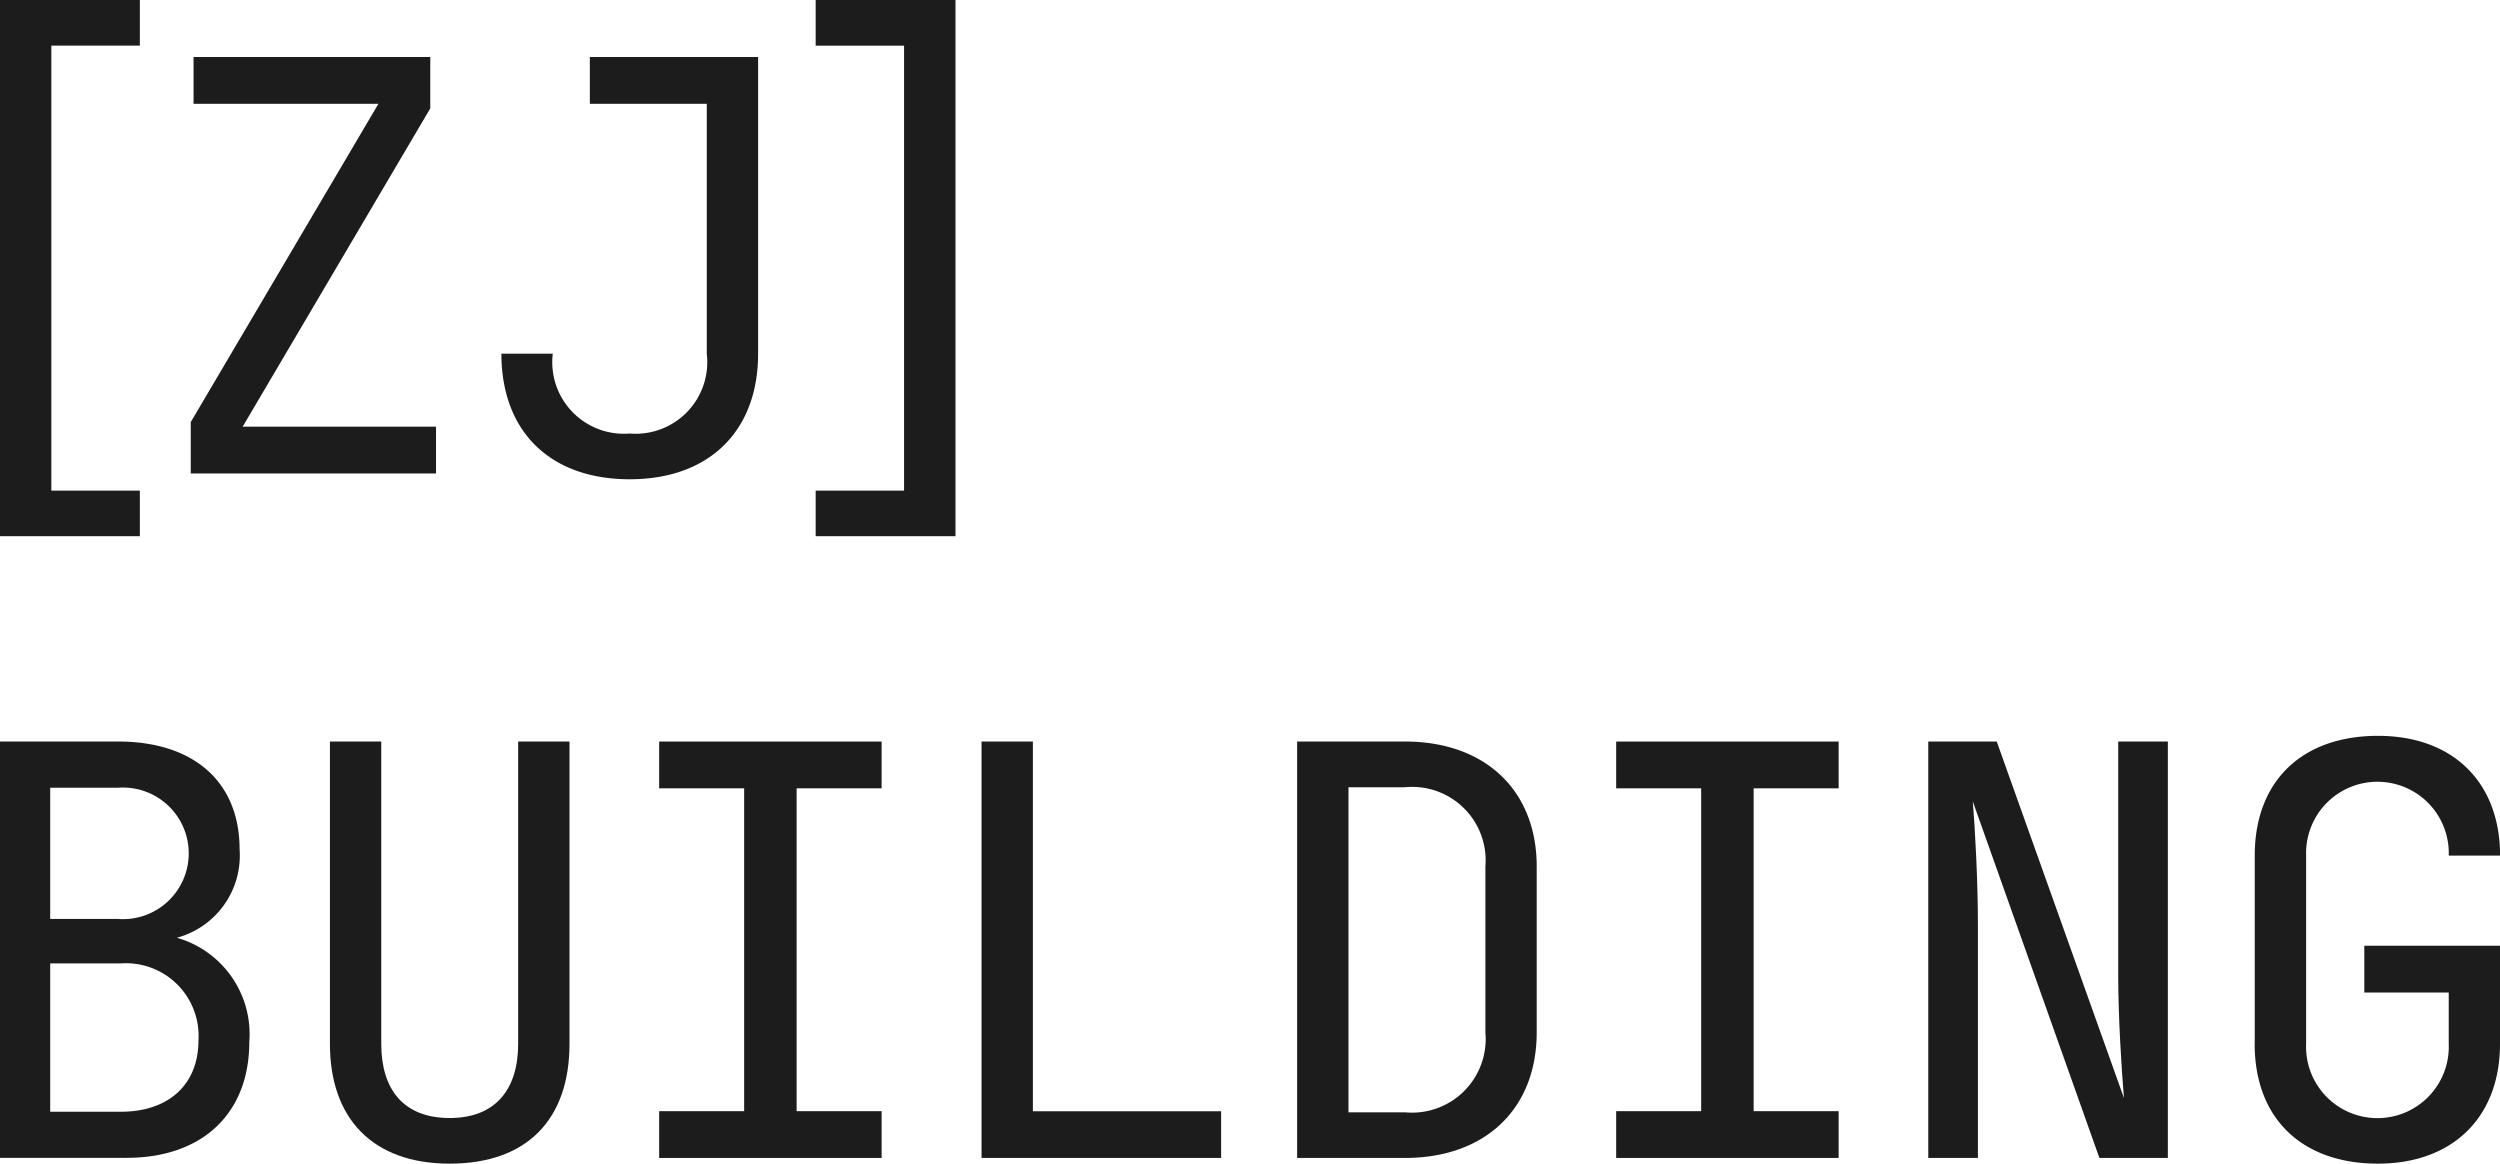
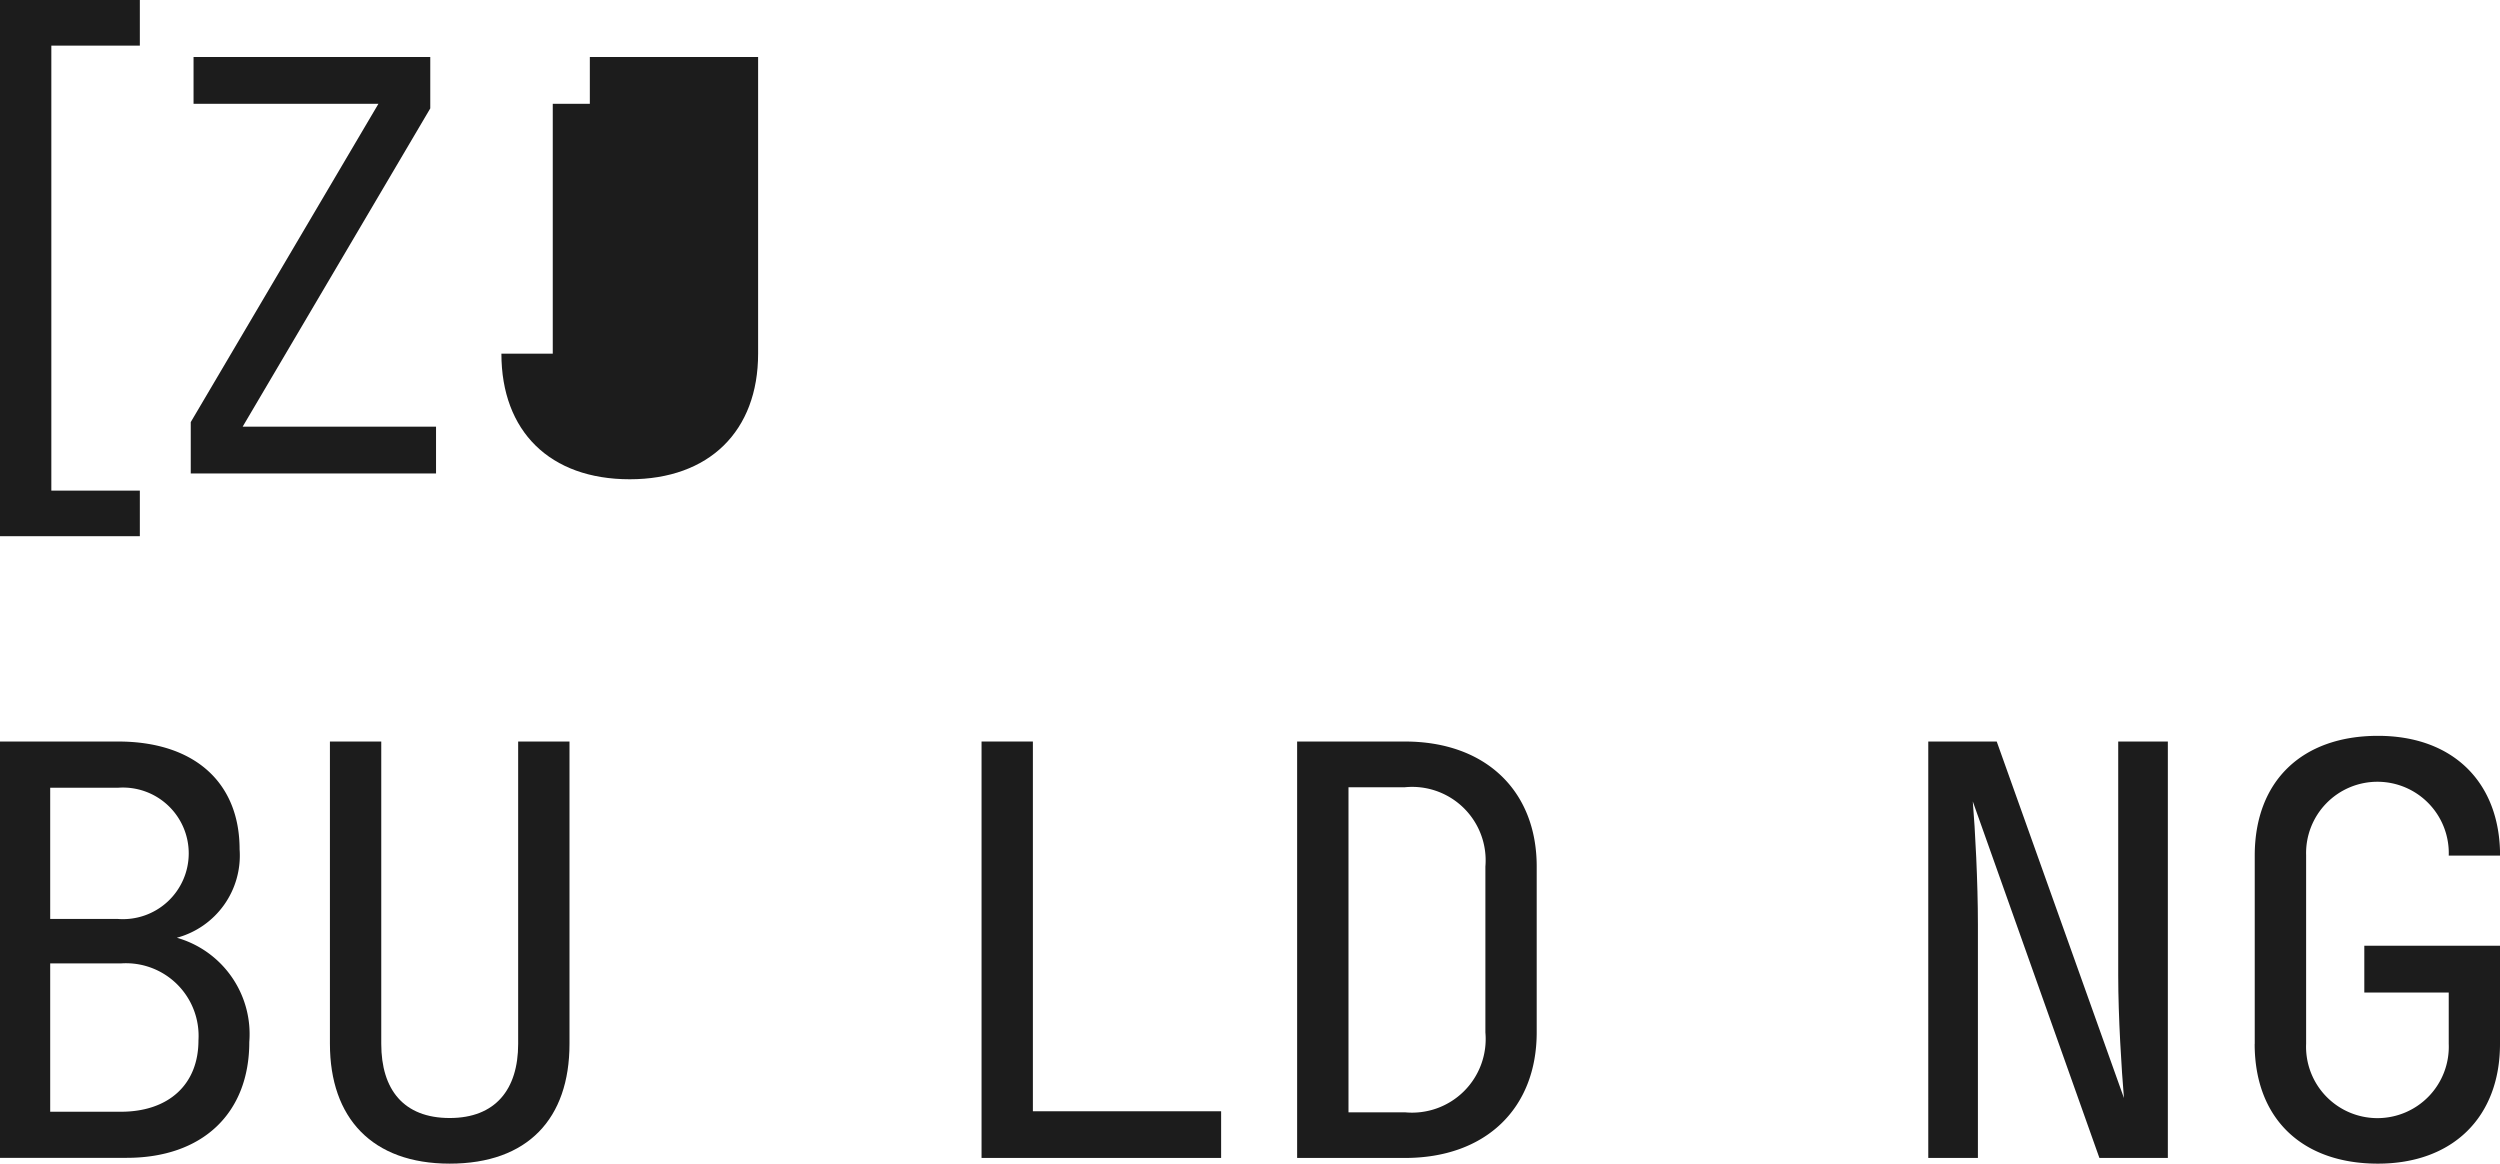
<svg xmlns="http://www.w3.org/2000/svg" width="105.479" height="49.096" viewBox="0 0 105.479 49.096">
  <defs>
    <clipPath id="clip-path">
      <rect id="Rectangle_3" data-name="Rectangle 3" width="105.479" height="49.096" fill="#1c1c1c" />
    </clipPath>
  </defs>
  <g id="Group_3" data-name="Group 3" transform="translate(0 0)">
    <path id="Path_1" data-name="Path 1" d="M0,0V22.623H5.9V20.7H2.166V1.925H5.9V0Z" fill="#1c1c1c" />
    <path id="Path_2" data-name="Path 2" d="M14.428,19.717,22.346,6.288h-7.8V4.314h9.988V6.481L16.618,19.91h8.159v1.973H14.428Z" transform="translate(-6.38 -1.908)" fill="#1c1c1c" />
    <g id="Group_2" data-name="Group 2" transform="translate(0 0)">
      <g id="Group_1" data-name="Group 1" clip-path="url(#clip-path)">
-         <path id="Path_3" data-name="Path 3" d="M37.929,16.829h2.166a3.022,3.022,0,0,0,3.249,3.37,3.022,3.022,0,0,0,3.249-3.37V6.288H41.659V4.314h7.1V16.829c0,3.273-2.07,5.3-5.416,5.3-3.369,0-5.415-2.022-5.415-5.3" transform="translate(-16.773 -1.908)" fill="#1c1c1c" />
-         <path id="Path_4" data-name="Path 4" d="M61.7,20.7h3.73V1.926H61.7V0h5.9V22.623H61.7Z" transform="translate(-27.286 0)" fill="#1c1c1c" />
+         <path id="Path_3" data-name="Path 3" d="M37.929,16.829h2.166V6.288H41.659V4.314h7.1V16.829c0,3.273-2.07,5.3-5.416,5.3-3.369,0-5.415-2.022-5.415-5.3" transform="translate(-16.773 -1.908)" fill="#1c1c1c" />
        <path id="Path_5" data-name="Path 5" d="M0,56.091H4.982c3.2,0,5.127,1.708,5.127,4.549a3.592,3.592,0,0,1-2.647,3.73,4.228,4.228,0,0,1,3.056,4.4c0,3.009-1.973,4.886-5.174,4.886H0Zm4.958,7.485a2.776,2.776,0,1,0,.024-5.535H2.118v5.535ZM5.1,71.711c2.021,0,3.273-1.155,3.273-3.008A3.064,3.064,0,0,0,5.1,65.453H2.118v6.257Z" transform="translate(0 -24.805)" fill="#1c1c1c" />
        <path id="Path_6" data-name="Path 6" d="M24.956,68.847V56.091h2.166V68.847c0,1.925.939,3.129,2.888,3.129,1.925,0,2.888-1.2,2.888-3.129V56.091h2.166V68.847c0,3.153-1.757,5.054-5.054,5.054-3.273,0-5.054-1.925-5.054-5.054" transform="translate(-11.036 -24.805)" fill="#1c1c1c" />
-         <path id="Path_7" data-name="Path 7" d="M49.86,71.686h3.586V58.065H49.86V56.091h9.386v1.974H55.66V71.686h3.586V73.66H49.86Z" transform="translate(-22.049 -24.804)" fill="#1c1c1c" />
        <path id="Path_8" data-name="Path 8" d="M74.246,56.091h2.166v15.6h7.942V73.66H74.246Z" transform="translate(-32.833 -24.805)" fill="#1c1c1c" />
        <path id="Path_9" data-name="Path 9" d="M98.118,56.091h4.549c3.394,0,5.559,2.07,5.559,5.27v7c0,3.225-2.166,5.3-5.559,5.3H98.118Zm4.549,15.644a3.107,3.107,0,0,0,3.394-3.37v-7a3.1,3.1,0,0,0-3.394-3.345h-2.382V71.735Z" transform="translate(-43.39 -24.805)" fill="#1c1c1c" />
-         <path id="Path_10" data-name="Path 10" d="M122.25,71.686h3.586V58.065H122.25V56.091h9.386v1.974H128.05V71.686h3.586V73.66H122.25Z" transform="translate(-54.061 -24.804)" fill="#1c1c1c" />
        <path id="Path_11" data-name="Path 11" d="M145.859,56.091h2.888l5.368,15.042c-.1-1.179-.242-3.418-.242-5.174V56.091h2.094V73.66h-2.888l-5.342-15.042c.1,1.179.216,3.418.216,5.174V73.66h-2.094Z" transform="translate(-64.502 -24.805)" fill="#1c1c1c" />
        <path id="Path_12" data-name="Path 12" d="M170.552,68.656V60.714c0-3.153,2-5.054,5.2-5.054,3.153,0,5.151,1.949,5.151,5.054h-2.166a3.01,3.01,0,1,0-6.017-.024v7.966a3.011,3.011,0,1,0,6.017,0V66.49h-3.562V64.516H180.9v4.14c0,3.1-2,5.054-5.151,5.054-3.2,0-5.2-1.9-5.2-5.054" transform="translate(-75.421 -24.614)" fill="#1c1c1c" />
      </g>
    </g>
  </g>
</svg>